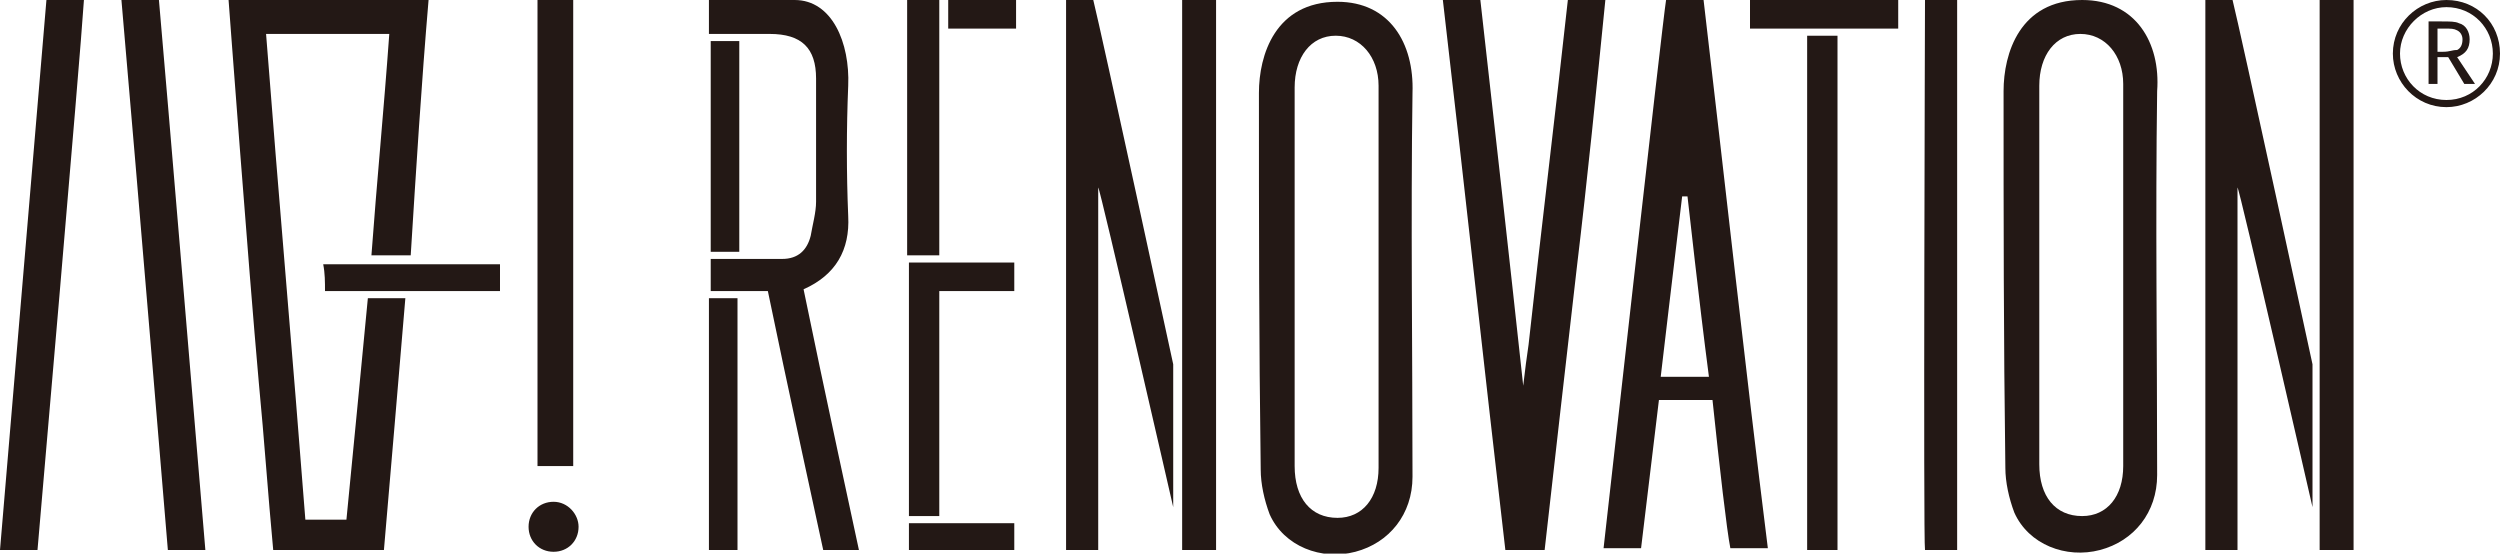
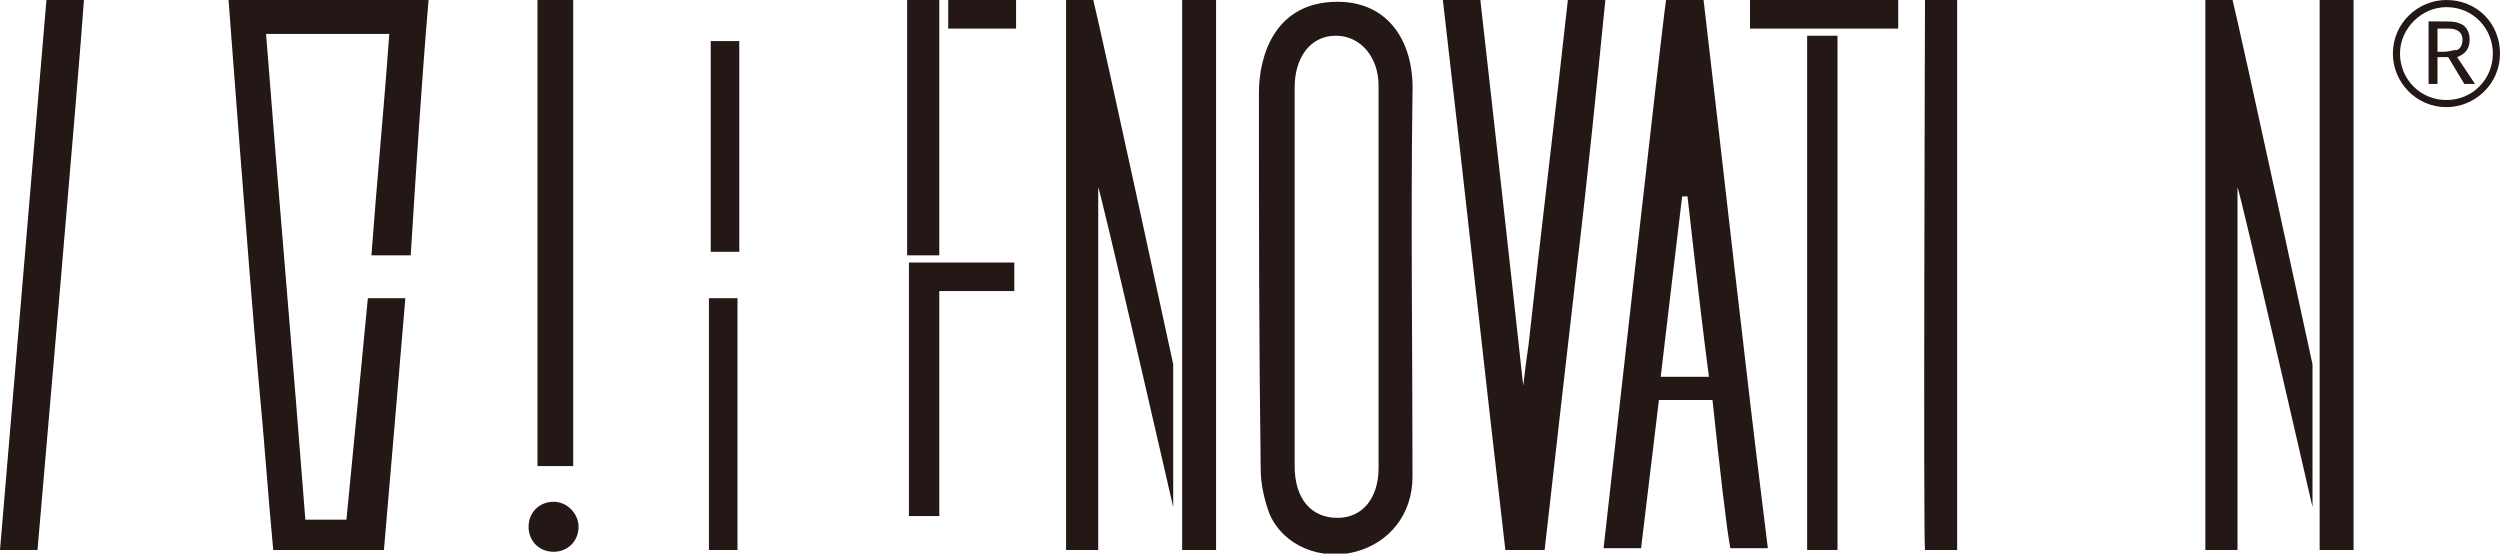
<svg xmlns="http://www.w3.org/2000/svg" version="1.1" id="レイヤー_1" x="0px" y="0px" viewBox="0 0 140 31" style="enable-background:new 0 0 140 31;" xml:space="preserve">
  <style type="text/css">
	.st0{fill:#231815;}
</style>
  <g>
    <path class="st0" d="M74.9,0.1c-3.5,0-4.4,3-4.4,5.1c0,7.2,0,13.8,0.1,21.1c0,0.8,0.2,1.7,0.5,2.5c0.8,1.8,2.9,2.6,4.8,2.1   c1.9-0.5,3.2-2.1,3.2-4.2c0-6.9-0.1-14.5,0-21.5C79.2,2.4,77.8,0.1,74.9,0.1z M77.2,26.2c0,1.7-0.9,2.8-2.3,2.8   c-1.5,0-2.4-1.1-2.4-2.9c0-3.6,0-7.1,0-10.7c0-3.5,0-7,0-10.5c0-1.7,0.9-2.9,2.3-2.9c1.4,0,2.4,1.2,2.4,2.8   C77.2,12,77.2,19.1,77.2,26.2z" />
-     <path class="st0" d="M116.6,0c-3.5,0-4.4,3-4.4,5.1c0,7.2,0,13.8,0.1,21.1c0,0.8,0.2,1.7,0.5,2.5c0.8,1.8,2.9,2.6,4.8,2.1   c1.9-0.5,3.2-2.1,3.2-4.2c0-6.9-0.1-14.5,0-21.5C121,2.4,119.6,0,116.6,0z M118.9,26.1c0,1.7-0.9,2.8-2.3,2.8   c-1.5,0-2.4-1.1-2.4-2.9c0-3.6,0-7.1,0-10.7c0-3.5,0-7,0-10.5c0-1.7,0.9-2.9,2.3-2.9c1.4,0,2.4,1.2,2.4,2.8   C118.9,11.9,118.9,19,118.9,26.1z" />
    <path class="st0" d="M93.3,0c-0.2,1.2-3.5,30.7-3.5,30.7h2.1l1-8.3h3c0.4,3.8,0.8,7.3,1,8.3c0.8,0,1.4,0,2.1,0   C97.7,20.3,96.6,10.2,95.4,0C94.7,0,94,0,93.3,0z M93,21.1c0,0,0.8-6.8,1.2-10.1c0.1,0,0.2,0,0.3,0c0.1,0.8,0.6,5.5,1.2,10.1H93z" />
    <path class="st0" d="M87.8,0c-0.7,6.4-1.5,12.9-2.2,19.3c-0.1,0.7-0.2,1.4-0.3,2.3C84.5,14.2,83.7,7.1,82.9,0c-0.7,0-1.4,0-2.1,0   c1.2,10.3,2.3,20.5,3.5,30.8c0.8,0,1.5,0,2.2,0c0.6-5.3,1.2-10.6,1.8-15.8c0.6-5,1.1-10,1.6-15C89.2,0,88.5,0,87.8,0z" />
-     <path class="st0" d="M47.5,12.1c-0.1-2.4-0.1-4.9,0-7.3c0.1-2.4-0.9-4.8-3-4.8c-1.5,0-3.2,0-4.8,0c0,0.6,0,1.9,0,1.9s2.4,0,3.4,0   c1.8,0,2.6,0.8,2.6,2.5c0,2.3,0,4.6,0,6.9c0,0.6-0.2,1.3-0.3,1.9c-0.2,0.8-0.7,1.3-1.6,1.3h-4v1.8H43c0.9,4.4,3.1,14.5,3.1,14.5h2   c0,0-2.1-9.7-3.1-14.6C46.8,15.4,47.6,14,47.5,12.1z" />
-     <path class="st0" d="M6.8,0c0.9,10.3,2.6,30.8,2.6,30.8h2.1c0,0-2.3-27.5-2.6-30.8C8.2,0,7.5,0,6.8,0z" />
    <path class="st0" d="M0,30.8h2.1c0,0,2.4-27.6,2.6-30.8C4,0,3.3,0,2.6,0C2.3,3.6,0,30.8,0,30.8z" />
    <path class="st0" d="M107.8,30.8c0.6,0,1.8,0,1.8,0V0h-1.8C107.8,0,107.7,30.4,107.8,30.8z" />
    <path class="st0" d="M123.5,0c0,10.3,0,20.5,0,30.8c0.6,0,1.1,0,1.8,0c0-6.8,0-13.5,0-20.3c0.1,0,4.2,17.9,4.2,17.9v-8   c0,0-4-18.5-4.5-20.5C124.5,0,124,0,123.5,0z" />
    <path class="st0" d="M129.9,0c0,0.3,0,30.4,0,30.8c0.7,0,1.3,0,1.9,0c0-0.5,0-0.9,0-1.3c0-9.4,0-29.1,0-29.5   C131.3,0,130.5,0,129.9,0z" />
    <path class="st0" d="M59.7,0c0,10.3,0,20.5,0,30.8c0.6,0,1.1,0,1.8,0c0-6.8,0-13.5,0-20.3c0.1,0,4.2,17.9,4.2,17.9v-8   c0,0-4-18.5-4.5-20.5C60.8,0,60.3,0,59.7,0z" />
    <path class="st0" d="M66.2,0c0,0.3,0,30.4,0,30.8c0.7,0,1.3,0,1.9,0c0-0.5,0-0.9,0-1.3c0-9.4,0-29.1,0-29.5C67.5,0,66.8,0,66.2,0z" />
    <path class="st0" d="M32.1,0h-2l0,26.1c0,0,1.3,0,2,0C32.1,17.3,32.1,0,32.1,0z" />
    <path class="st0" d="M98,0c0,0.5,0,1.1,0,1.6c2.9,0,5.6,0,8.3,0c0-0.6,0-1.1,0-1.6C103.5,0,100.8,0,98,0z" />
    <path class="st0" d="M101.2,30.8c0.6,0,1.1,0,1.7,0c0-9.7,0-19.2,0-28.8c-0.6,0-1.1,0-1.7,0C101.2,11.7,101.2,21.2,101.2,30.8z" />
    <path class="st0" d="M50.9,28.9c0.6,0,1.1,0,1.7,0c0-4.2,0-8.3,0-12.6c1.5,0,2.8,0,4.2,0c0-0.6,0-1,0-1.6c-2,0-4,0-5.9,0   C50.9,19.5,50.9,24.2,50.9,28.9z" />
-     <path class="st0" d="M50.9,30.8c2,0,3.9,0,5.9,0c0-0.5,0-1,0-1.5c-2,0-4,0-5.9,0C50.9,29.8,50.9,30.3,50.9,30.8z" />
    <path class="st0" d="M31,28.1c-0.8,0-1.4,0.6-1.4,1.4c0,0.8,0.6,1.4,1.4,1.4c0.8,0,1.4-0.6,1.4-1.4C32.4,28.8,31.8,28.1,31,28.1z" />
-     <path class="st0" d="M18.2,16.3C18.2,16.3,18.2,16.3,18.2,16.3l9.8,0c0-0.6,0-1,0-1.5c-3.3,0-6.5,0-9.9,0   C18.2,15.3,18.2,15.8,18.2,16.3z" />
    <path class="st0" d="M19.4,29.1c-0.8,0-1.5,0-2.3,0C16.4,20,15.6,11,14.9,1.9c2.3,0,4.6,0,6.9,0c-0.3,4.2-0.7,8.3-1,12.4   c0.8,0,1.4,0,2.2,0C23.3,9.5,23.6,4.7,24,0c-3.7,0-11.2,0-11.2,0s1.1,14.8,1.7,21.5c0.3,3.1,0.5,6.1,0.8,9.3c2.1,0,4.1,0,6.2,0   c0.4-4.7,0.8-9.3,1.2-14.1h-2.1C20.2,20.9,19.8,25,19.4,29.1z" />
-     <path class="st0" d="M41.4,2.3h-1.6c0,4,0,7.9,0,11.8h1.6C41.4,10.1,41.4,6.2,41.4,2.3z" />
+     <path class="st0" d="M41.4,2.3h-1.6c0,4,0,7.9,0,11.8h1.6z" />
    <path class="st0" d="M39.7,30.8c0.6,0,1,0,1.6,0c0-4.8,0-9.4,0-14.1h-1.6C39.7,21.5,39.7,26.1,39.7,30.8z" />
    <path class="st0" d="M52.6,0c-0.6,0-1.1,0-1.8,0c0,4.7,0,9.5,0,14.3h1.8C52.6,9.5,52.6,4.7,52.6,0z" />
    <path class="st0" d="M53.1,1.6c1.3,0,2.5,0,3.8,0c0-0.6,0-1.1,0-1.6c-1.3,0-2.5,0-3.8,0V1.6z" />
    <path class="st0" d="M137,0c-1.6,0-3,1.3-3,3c0,1.6,1.3,3,3,3c1.6,0,3-1.3,3-3C140,1.3,138.7,0,137,0z M137,5.6   c-1.5,0-2.6-1.2-2.6-2.6s1.2-2.6,2.6-2.6c1.5,0,2.6,1.2,2.6,2.6S138.5,5.6,137,5.6z" />
    <path class="st0" d="M138.3,2.2c0-0.4-0.2-0.8-0.6-0.9c-0.2-0.1-0.5-0.1-1-0.1H136v3.5h0.5V3.2h0.6l0.9,1.5h0.6l-1-1.5   C138.1,3,138.3,2.7,138.3,2.2z M136.8,2.9h-0.3V1.6h0.3c0.5,0,0.6,0,0.8,0.1c0.2,0.1,0.3,0.3,0.3,0.5c0,0.3-0.1,0.5-0.3,0.6   C137.3,2.8,137.2,2.9,136.8,2.9z" />
  </g>
</svg>